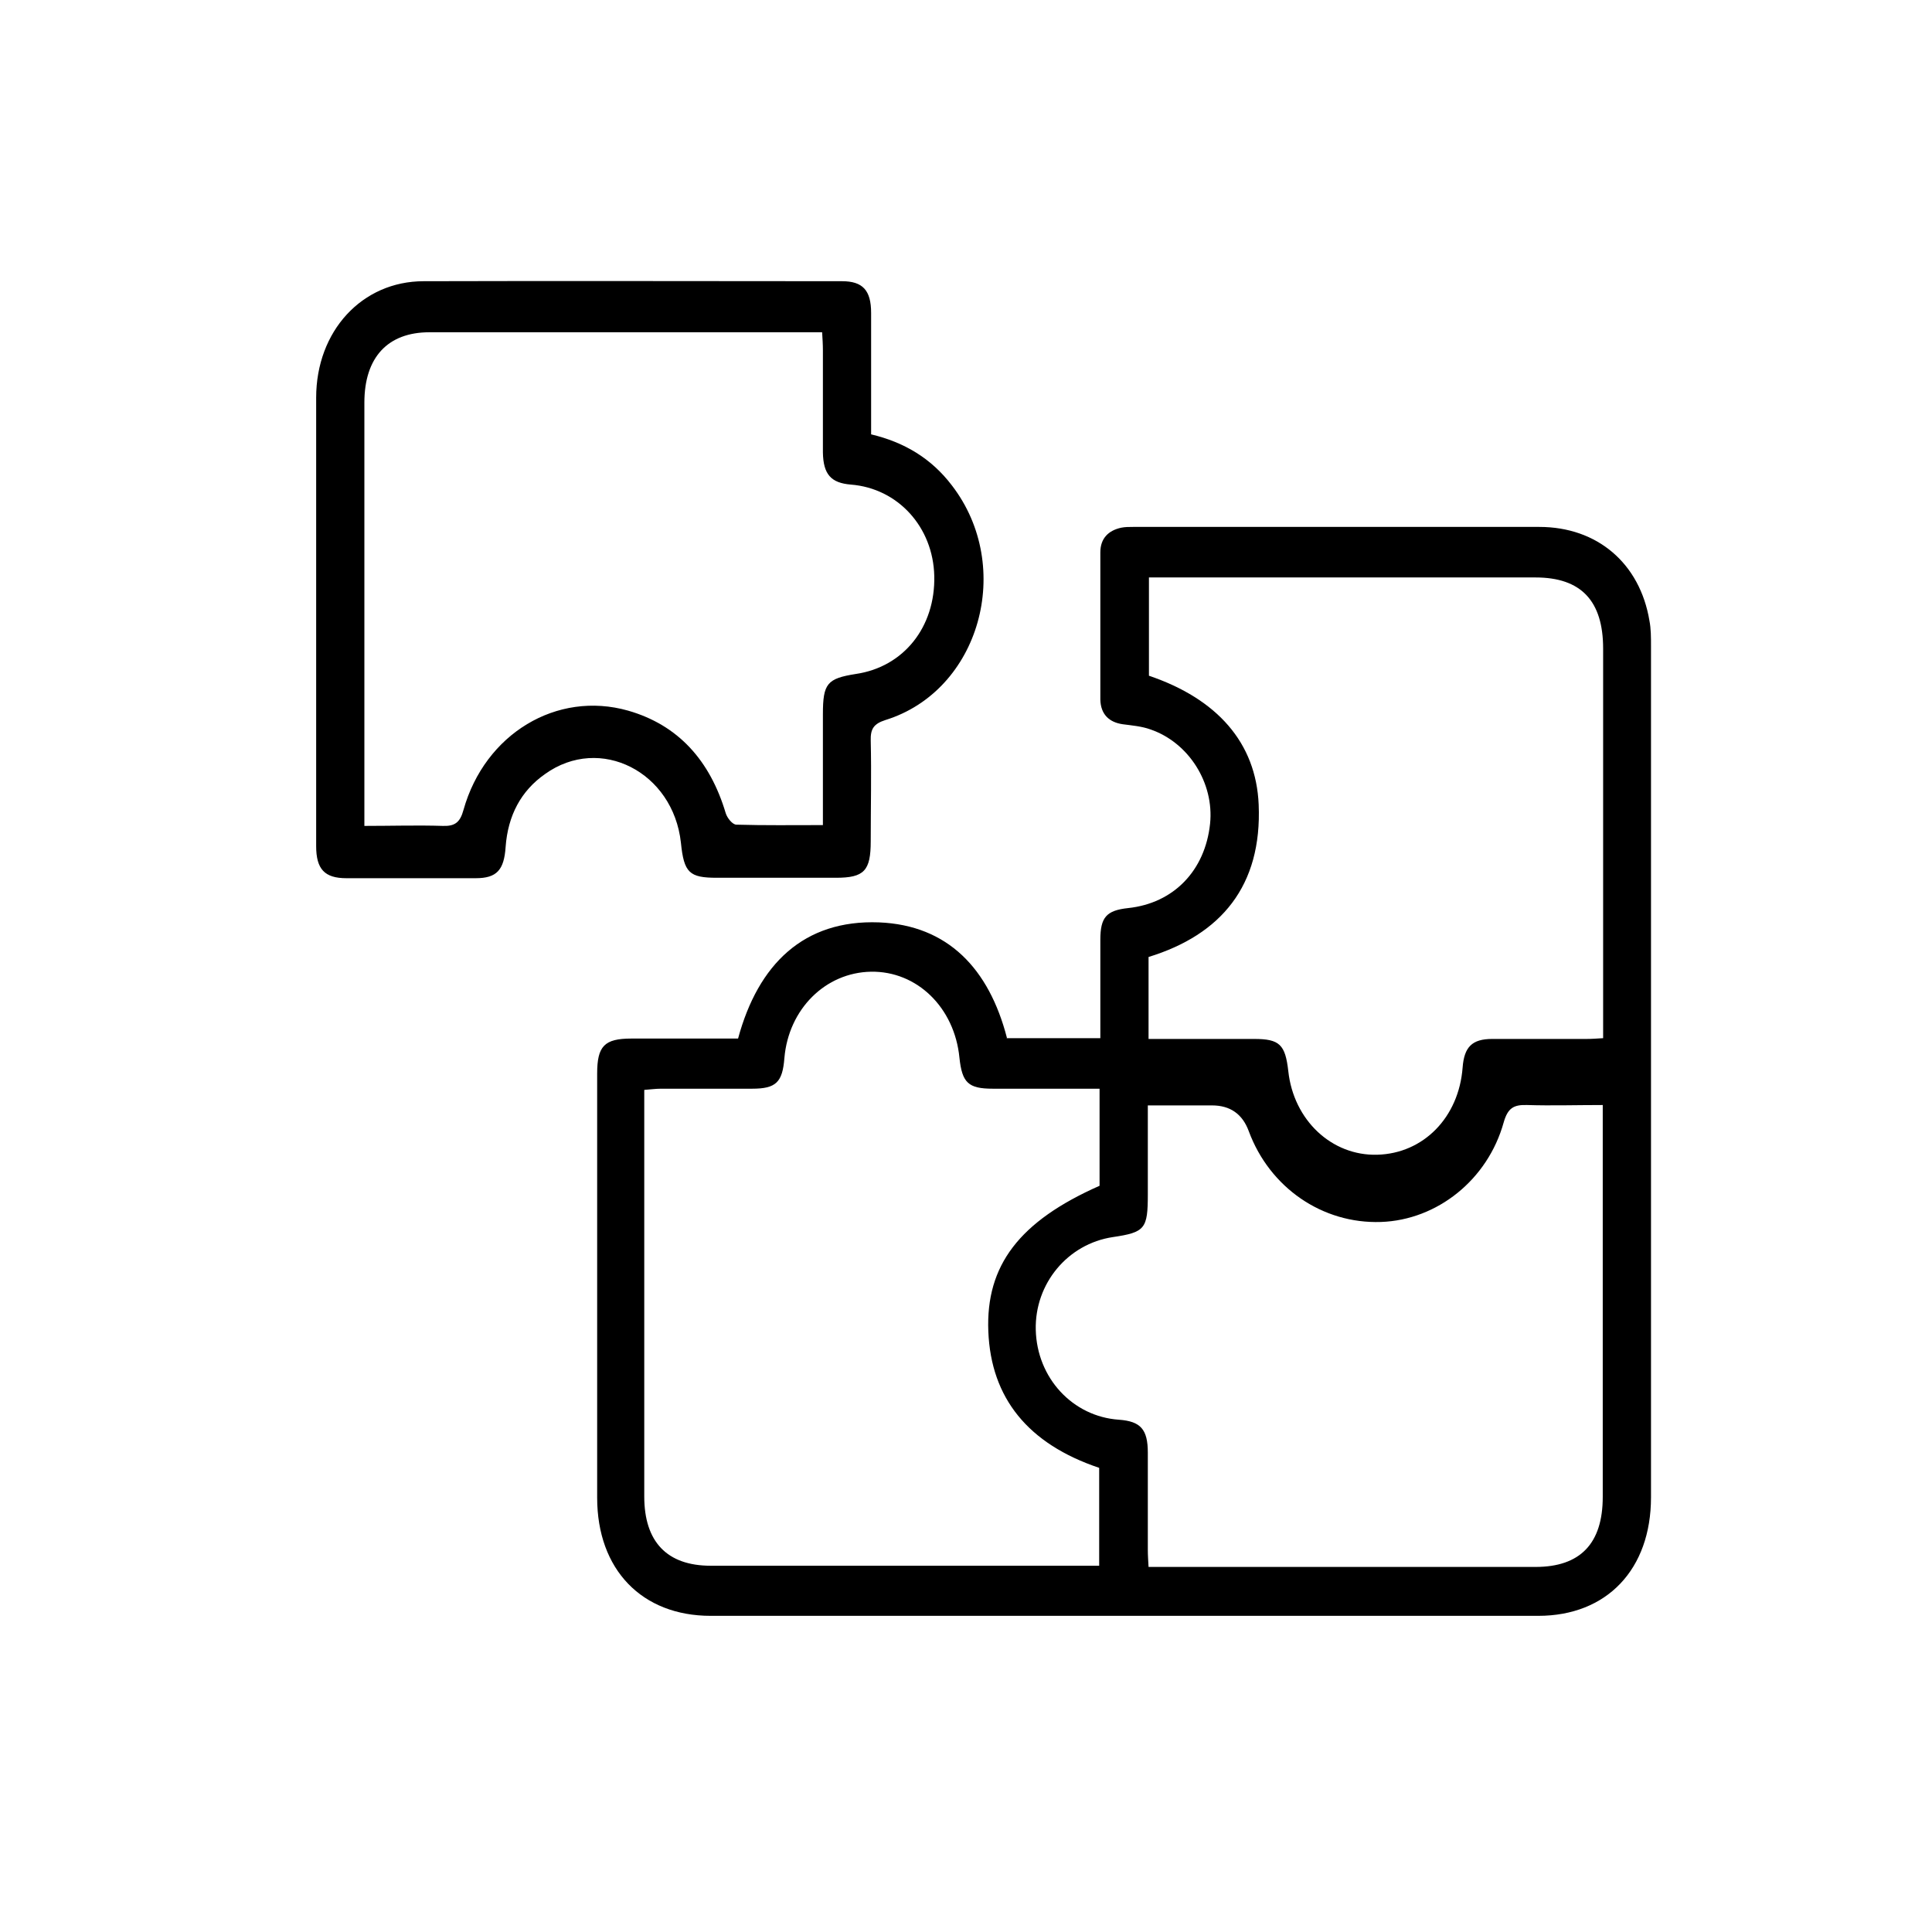
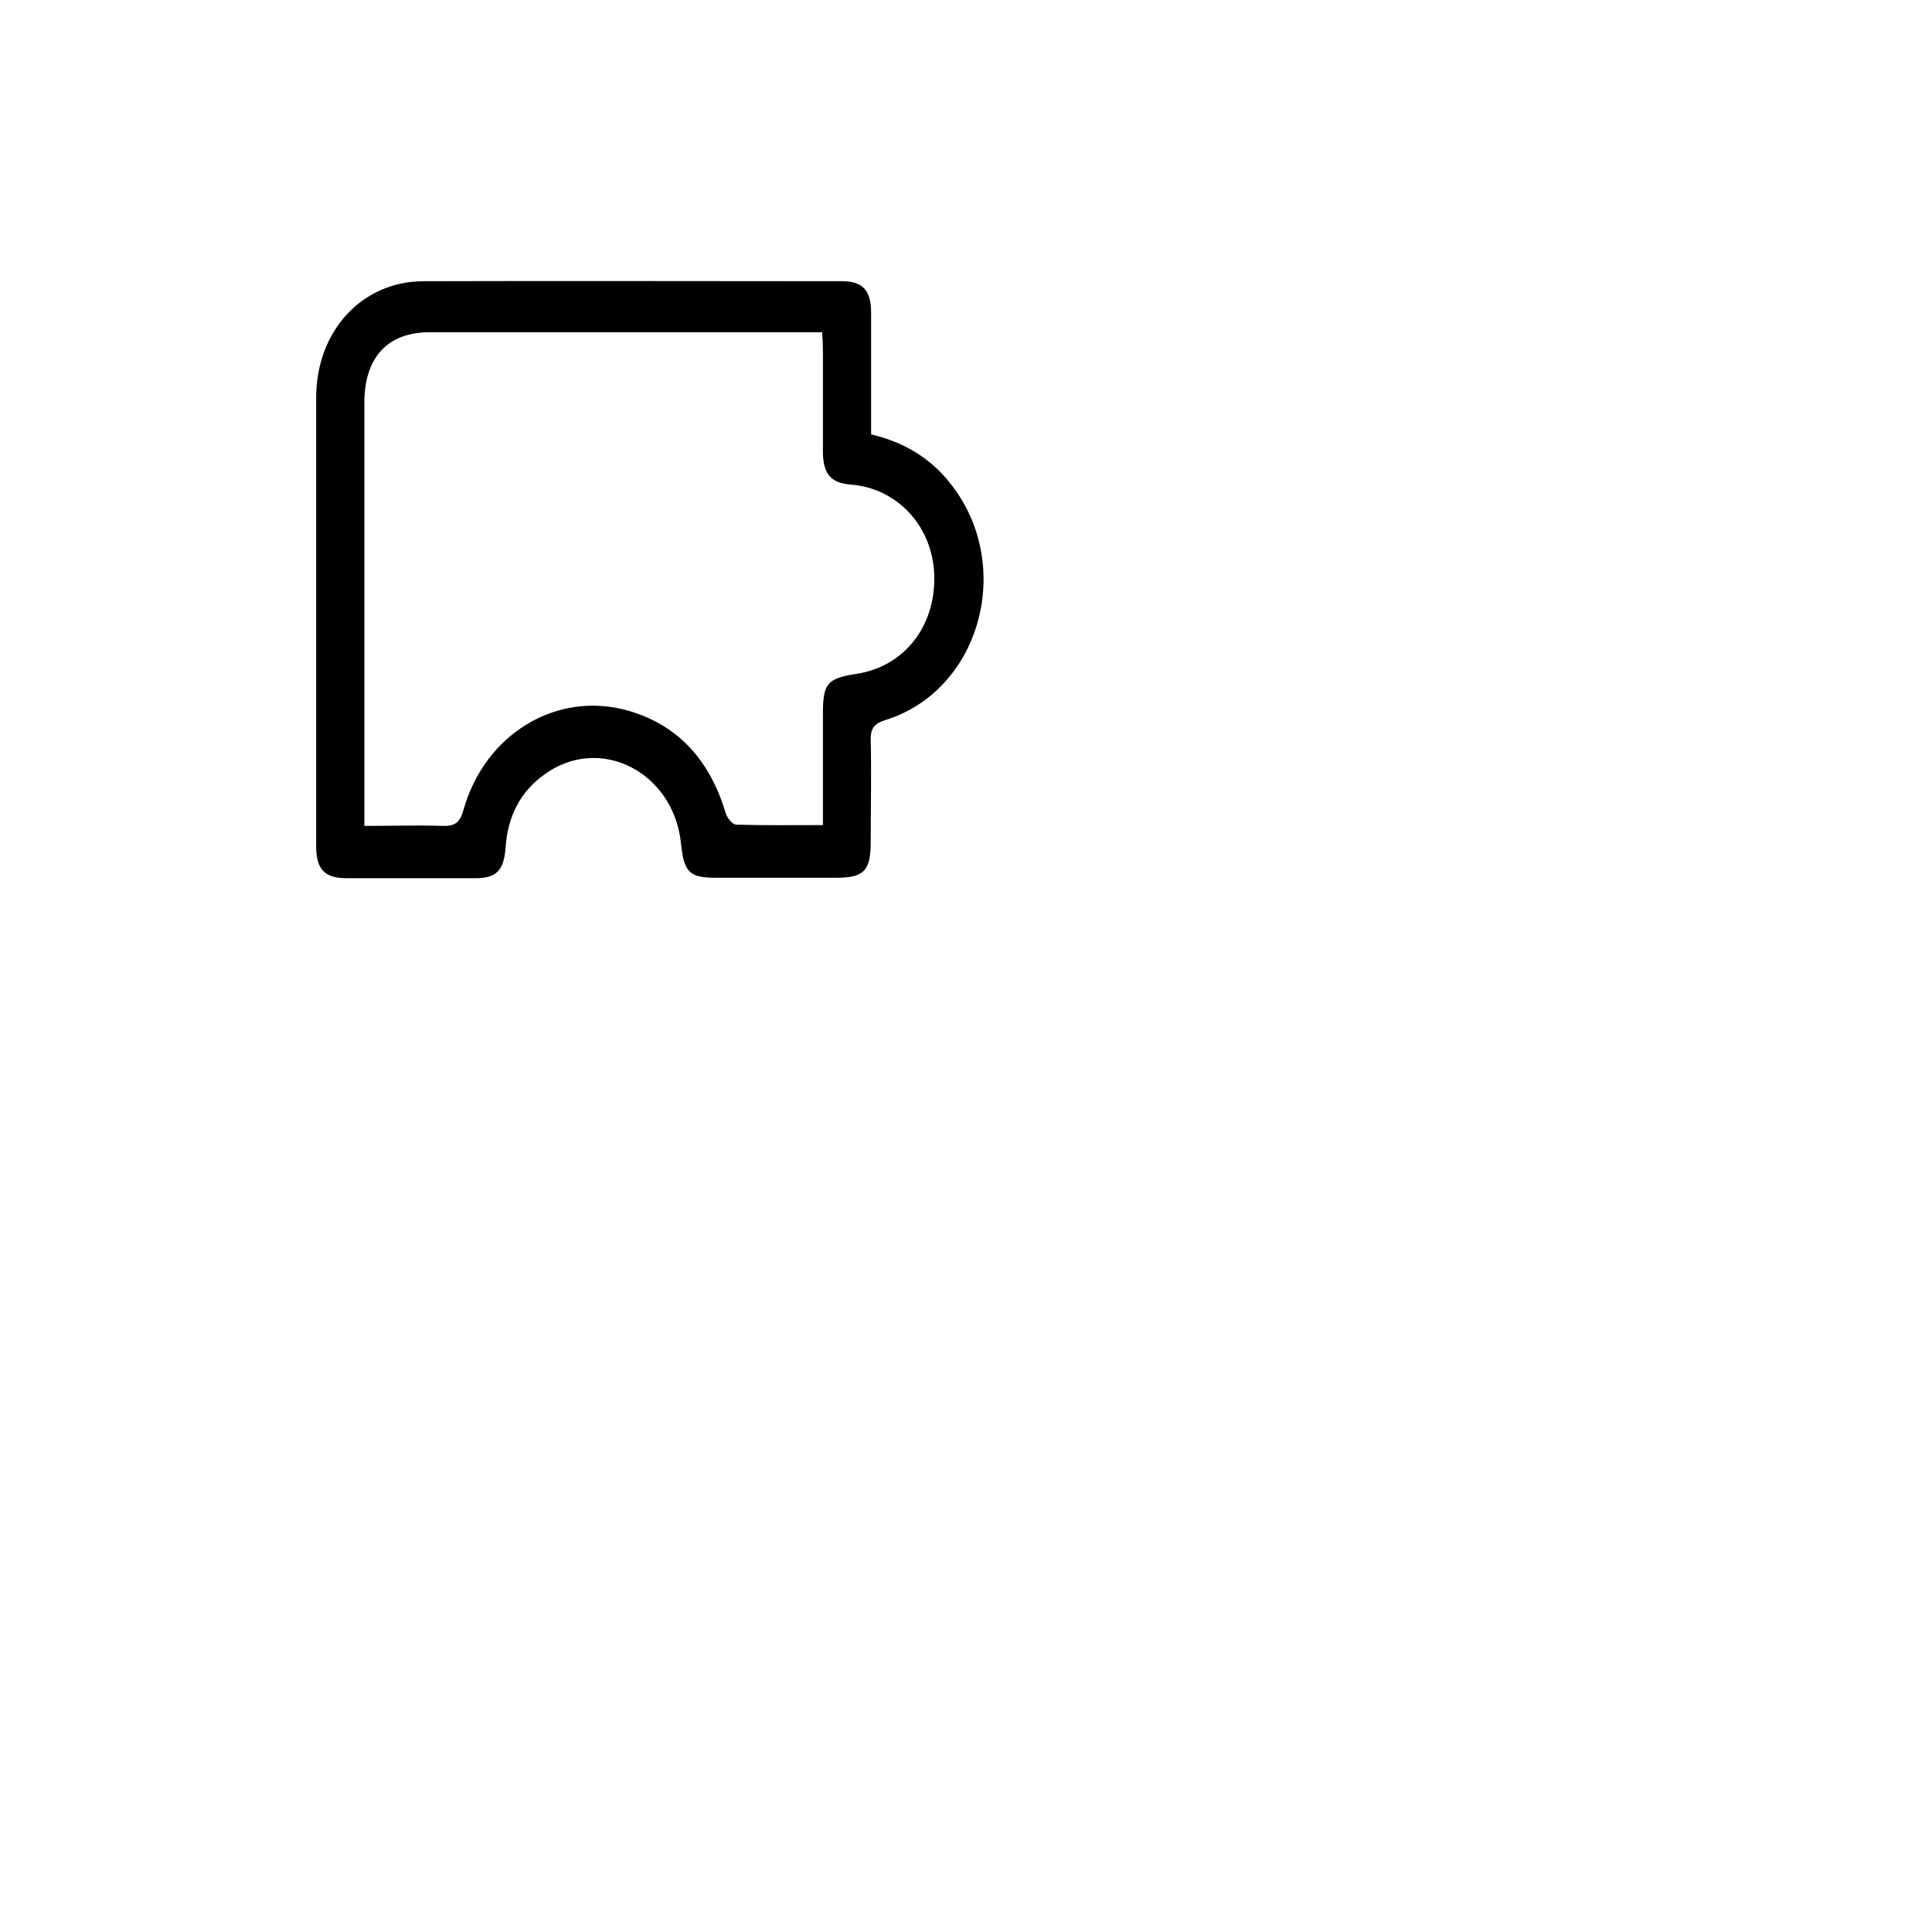
<svg xmlns="http://www.w3.org/2000/svg" width="45" height="45" viewBox="0 0 45 45" fill="none">
-   <path d="M23.444 24.181H25.629C25.629 23.866 25.629 23.569 25.629 23.273C25.629 22.809 25.629 22.346 25.629 21.892C25.629 21.364 25.77 21.206 26.275 21.151C27.336 21.039 28.07 20.279 28.185 19.186C28.283 18.241 27.69 17.296 26.797 16.99C26.593 16.916 26.363 16.897 26.151 16.869C25.832 16.823 25.638 16.638 25.629 16.295C25.629 15.155 25.629 14.015 25.629 12.866C25.629 12.542 25.815 12.356 26.116 12.291C26.204 12.273 26.301 12.273 26.39 12.273C29.547 12.273 32.696 12.273 35.854 12.273C37.207 12.273 38.198 13.125 38.419 14.46C38.455 14.645 38.455 14.849 38.455 15.044C38.455 21.651 38.455 28.258 38.455 34.875C38.455 36.552 37.428 37.636 35.828 37.636C29.406 37.636 22.976 37.636 16.554 37.636C14.953 37.636 13.909 36.562 13.909 34.884C13.909 31.594 13.909 28.295 13.909 25.006C13.909 24.366 14.077 24.19 14.705 24.19C15.528 24.19 16.35 24.19 17.191 24.19C17.66 22.457 18.721 21.419 20.472 21.484C22.082 21.549 23.037 22.568 23.453 24.172L23.444 24.181ZM25.602 25.358C24.753 25.358 23.94 25.358 23.126 25.358C22.551 25.358 22.409 25.219 22.347 24.635C22.233 23.467 21.357 22.615 20.287 22.633C19.225 22.652 18.367 23.504 18.27 24.644C18.226 25.209 18.075 25.358 17.518 25.358C16.81 25.358 16.103 25.358 15.395 25.358C15.271 25.358 15.147 25.376 15.006 25.386V25.784C15.006 28.805 15.006 31.835 15.006 34.856C15.006 35.913 15.537 36.469 16.554 36.469C19.437 36.469 22.33 36.469 25.213 36.469C25.337 36.469 25.461 36.469 25.602 36.469V34.189C23.948 33.633 23.082 32.567 23.02 31.011C22.958 29.472 23.745 28.444 25.611 27.619V25.358H25.602ZM26.752 24.199C27.593 24.199 28.406 24.199 29.211 24.199C29.804 24.199 29.937 24.329 30.007 24.95C30.131 26.09 31.016 26.924 32.077 26.896C33.156 26.868 33.979 26.025 34.067 24.867C34.103 24.385 34.288 24.199 34.757 24.199C35.491 24.199 36.217 24.199 36.951 24.199C37.075 24.199 37.199 24.19 37.34 24.181V23.745C37.34 20.863 37.34 17.991 37.34 15.108C37.34 13.996 36.827 13.45 35.766 13.45C32.891 13.45 30.016 13.45 27.142 13.45H26.761V15.739C28.345 16.276 29.256 17.296 29.317 18.741C29.397 20.632 28.442 21.771 26.752 22.29V24.19V24.199ZM37.331 25.738C36.703 25.738 36.137 25.756 35.571 25.738C35.261 25.728 35.12 25.803 35.023 26.145C34.651 27.48 33.475 28.416 32.166 28.462C30.803 28.509 29.574 27.665 29.087 26.349C28.94 25.948 28.654 25.747 28.23 25.747C27.734 25.747 27.248 25.747 26.735 25.747C26.735 26.479 26.735 27.146 26.735 27.814C26.735 28.62 26.673 28.703 25.921 28.814C24.868 28.972 24.099 29.899 24.125 30.974C24.152 32.095 24.983 32.994 26.062 33.068C26.567 33.105 26.735 33.29 26.735 33.837C26.735 34.588 26.735 35.347 26.735 36.098C26.735 36.228 26.744 36.348 26.752 36.497C26.912 36.497 27.027 36.497 27.142 36.497C30.016 36.497 32.891 36.497 35.766 36.497C36.809 36.497 37.331 35.95 37.331 34.866C37.331 31.974 37.331 29.083 37.331 26.192V25.756V25.738Z" fill="black" />
  <path d="M20.29 10.117C21.057 10.299 21.69 10.673 22.171 11.306C23.633 13.205 22.822 16.091 20.62 16.772C20.353 16.859 20.273 16.974 20.281 17.252C20.299 18.029 20.281 18.805 20.281 19.592C20.281 20.282 20.13 20.445 19.47 20.445C18.543 20.445 17.625 20.445 16.698 20.445C16.056 20.445 15.931 20.33 15.86 19.63C15.681 17.981 13.979 17.108 12.695 18.029C12.133 18.422 11.83 18.997 11.777 19.726C11.741 20.263 11.572 20.455 11.081 20.455C10.074 20.455 9.075 20.455 8.068 20.455C7.56 20.455 7.364 20.244 7.364 19.707C7.364 16.226 7.364 12.745 7.364 9.264C7.364 7.71 8.433 6.55 9.869 6.55C13.114 6.54 16.368 6.55 19.613 6.55C20.094 6.55 20.29 6.761 20.29 7.288C20.29 8.228 20.29 9.168 20.29 10.127V10.117ZM19.167 19.246C19.167 18.335 19.167 17.482 19.167 16.638C19.167 15.919 19.265 15.804 19.934 15.698C21.048 15.535 21.788 14.605 21.761 13.416C21.735 12.275 20.914 11.373 19.818 11.287C19.354 11.249 19.176 11.047 19.167 10.539C19.167 9.743 19.167 8.957 19.167 8.161C19.167 8.027 19.158 7.892 19.149 7.739H18.802C15.868 7.739 12.935 7.739 10.002 7.739C9.031 7.739 8.487 8.324 8.487 9.379C8.487 12.534 8.487 15.689 8.487 18.844V19.237C9.129 19.237 9.717 19.218 10.315 19.237C10.591 19.246 10.716 19.16 10.796 18.863C11.295 17.089 12.971 16.082 14.629 16.552C15.797 16.887 16.537 17.712 16.903 18.939C16.938 19.055 17.063 19.208 17.152 19.208C17.803 19.227 18.454 19.218 19.167 19.218V19.246Z" fill="black" />
</svg>